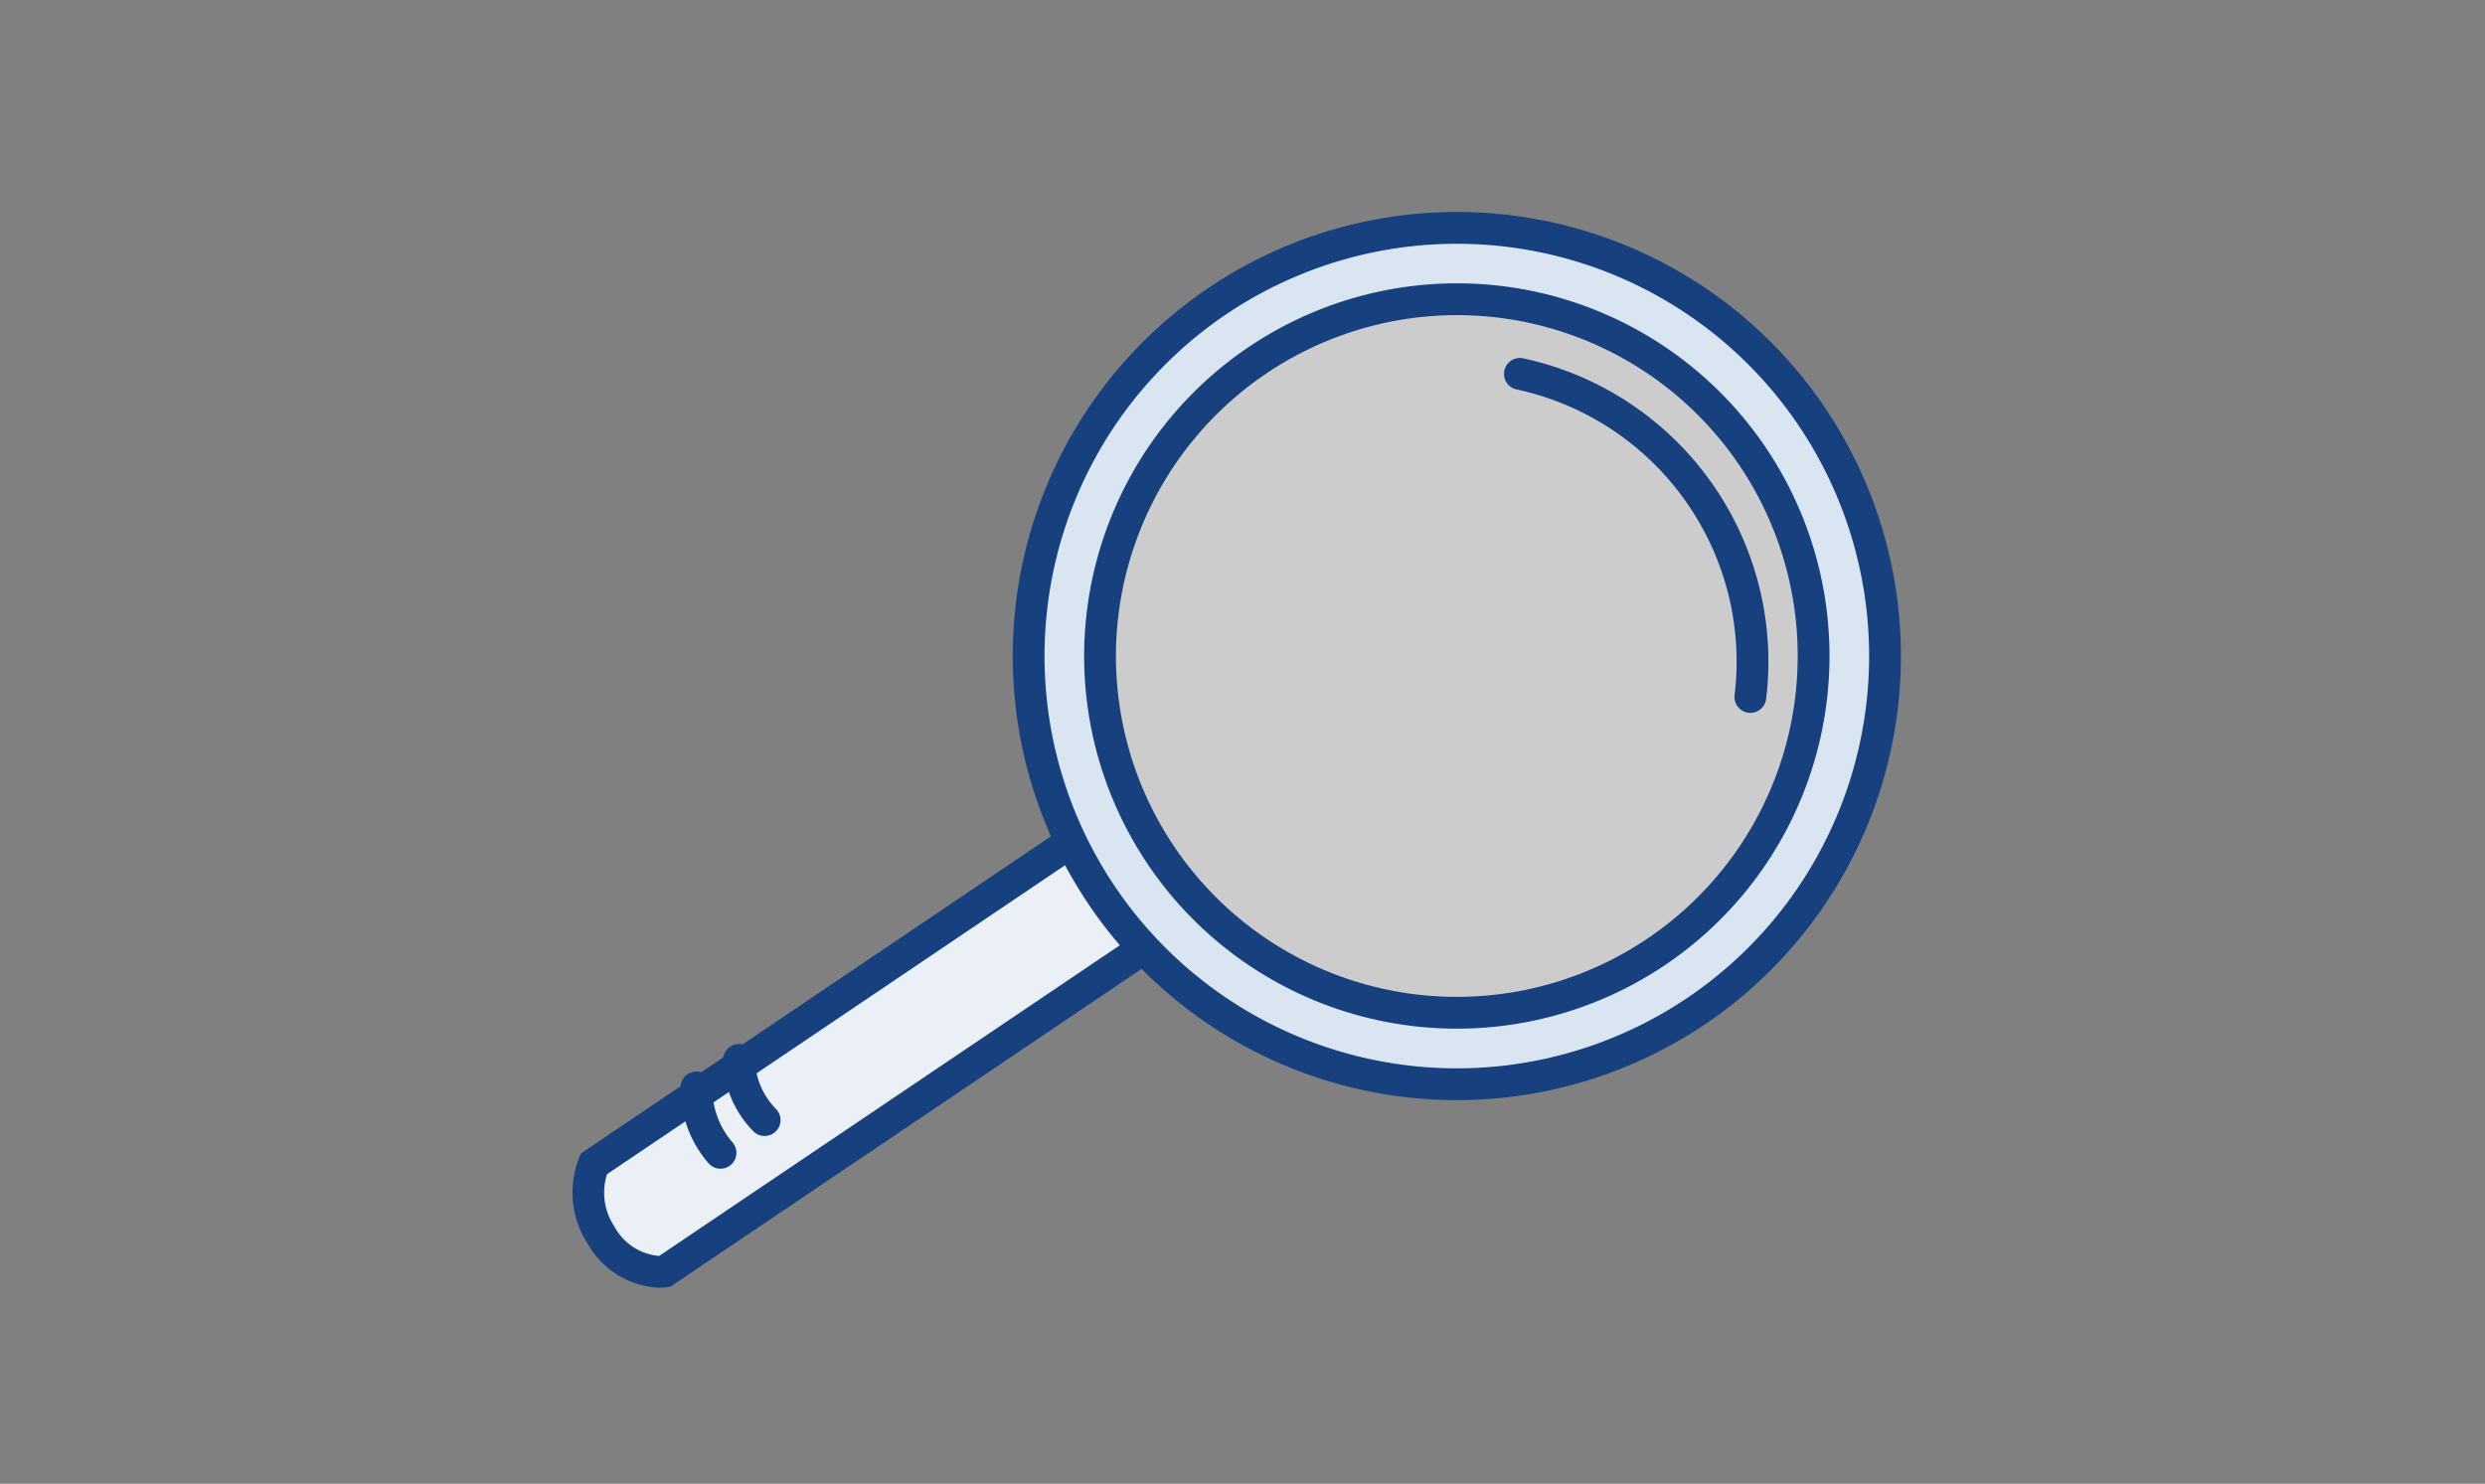
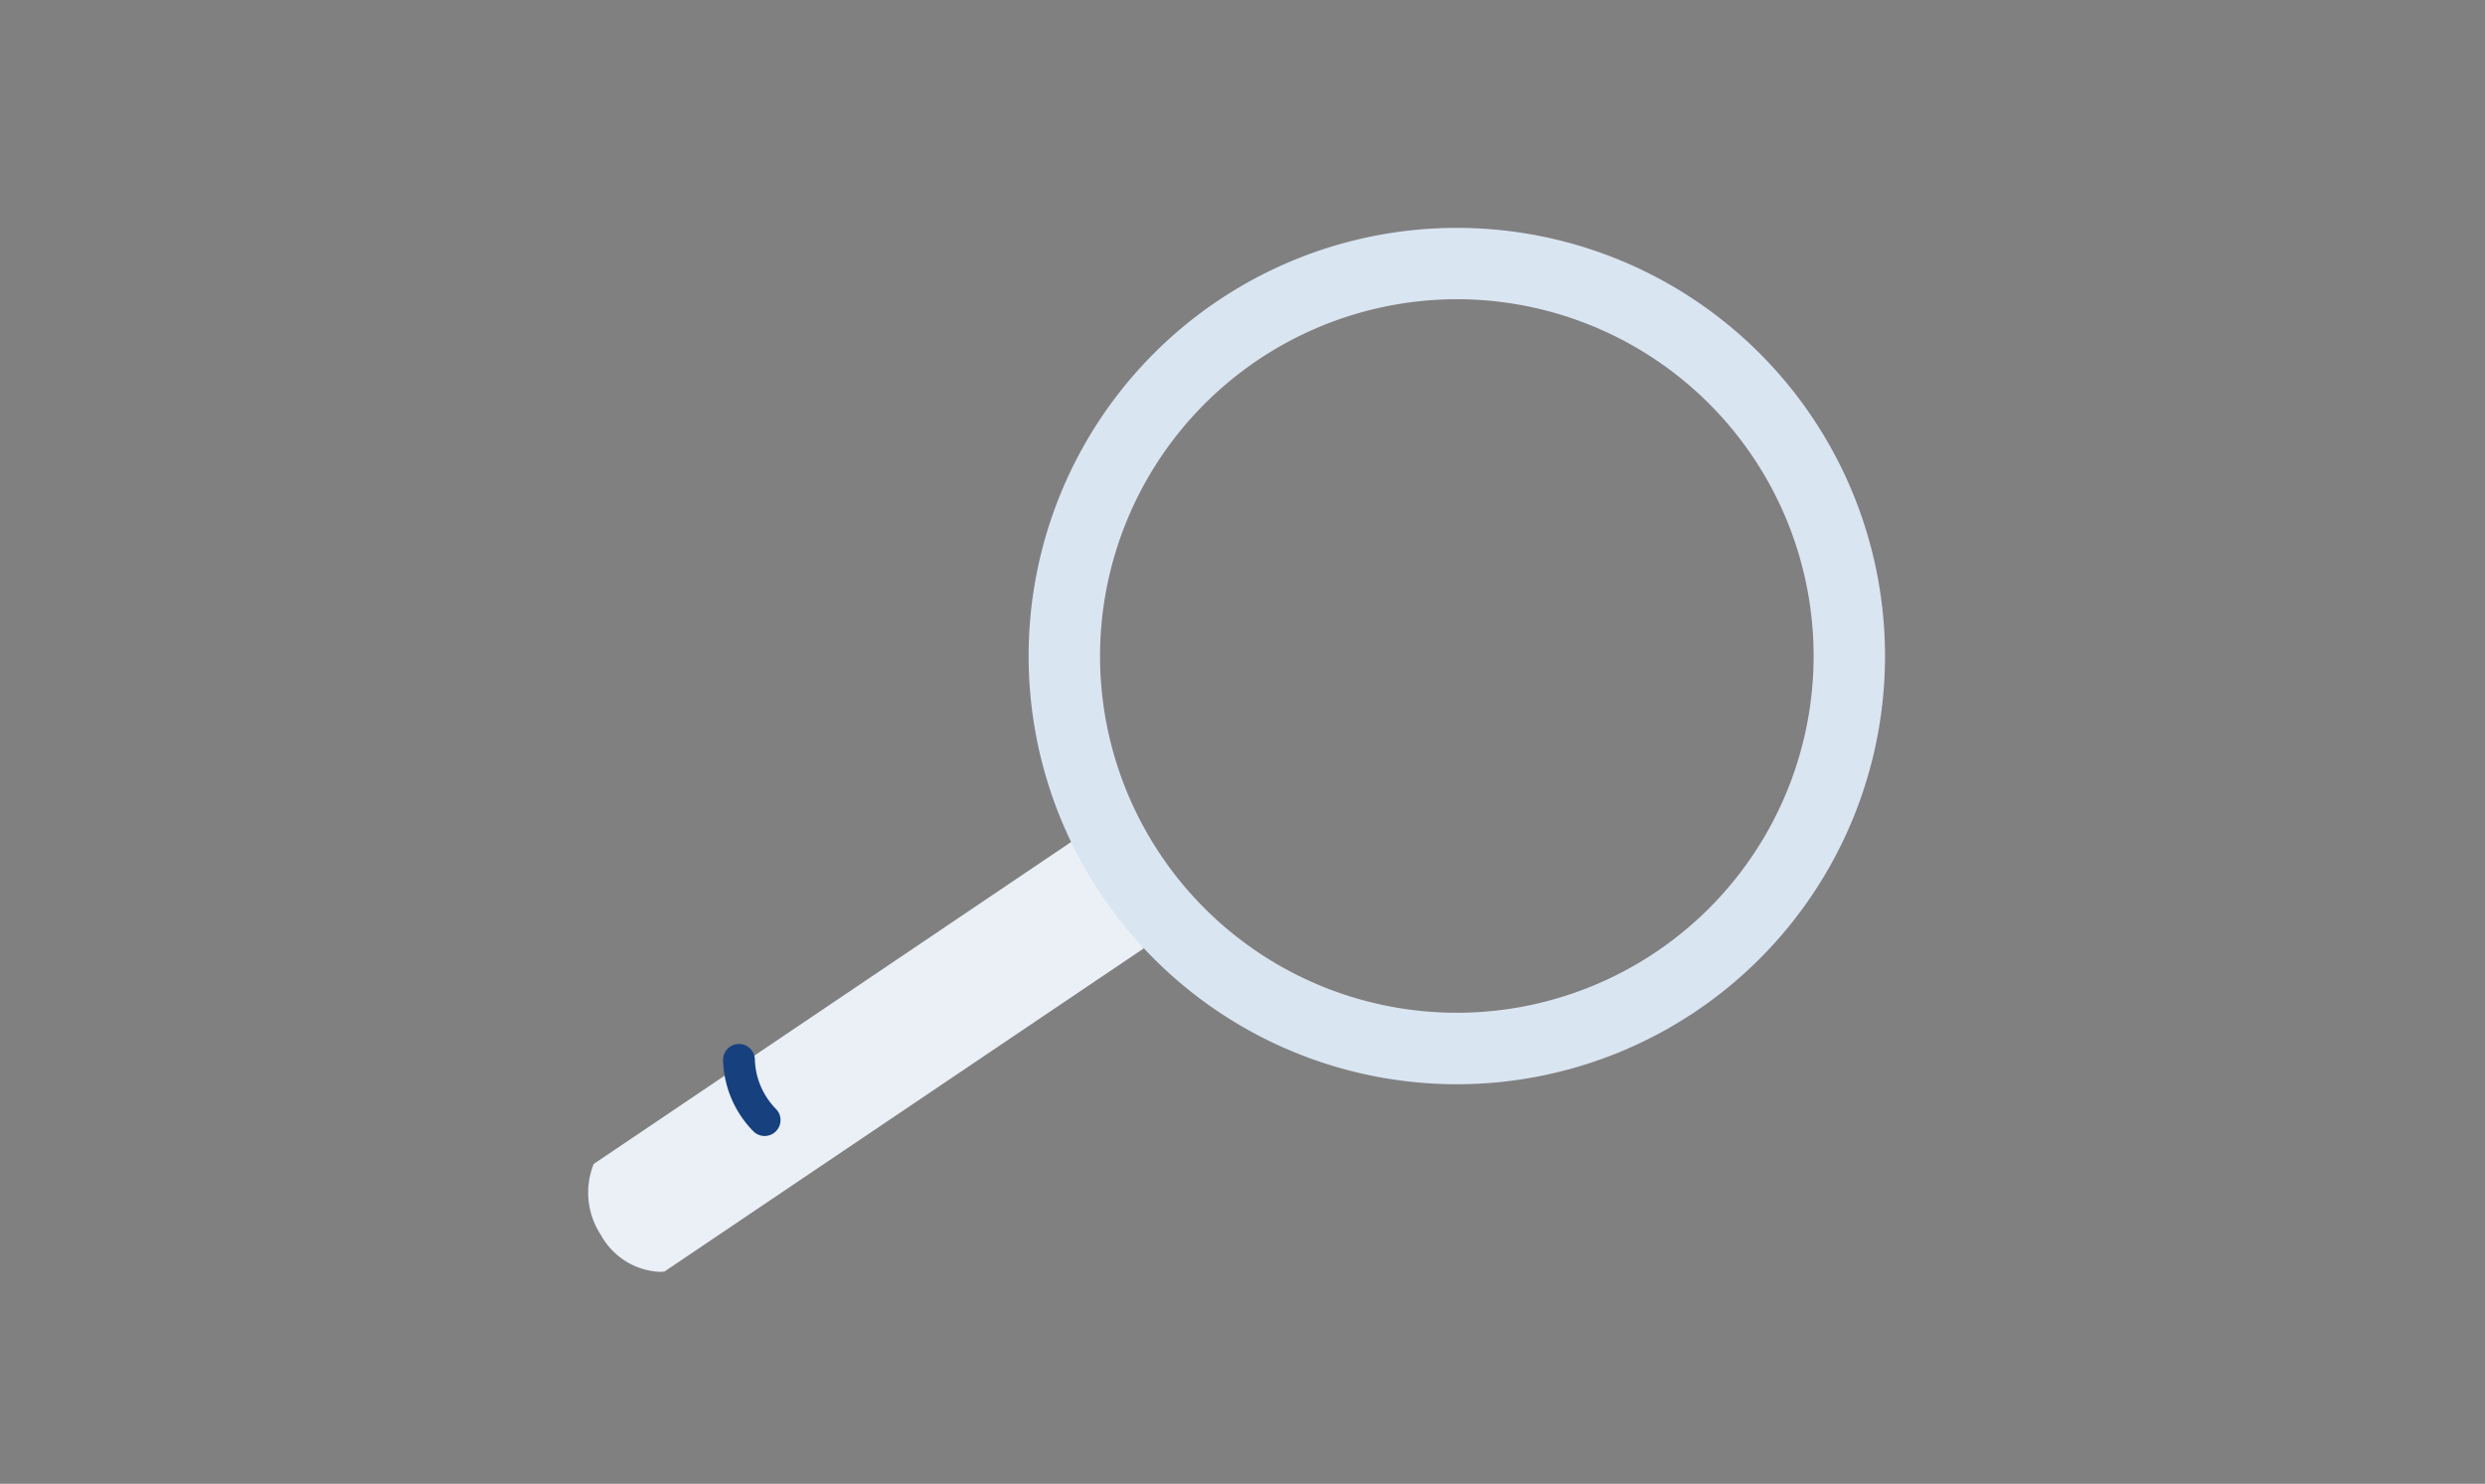
<svg xmlns="http://www.w3.org/2000/svg" width="117.229" height="70" viewBox="0 0 117.229 70">
  <rect x="0" y="0" width="117.229" height="70" fill="#808080" stroke="none" />
  <defs>
    <clipPath id="clip-path">
      <rect id="Rechteck_40751" data-name="Rechteck 40751" width="62.673" height="50.75" fill="none" />
    </clipPath>
    <clipPath id="clip-path-3">
      <rect id="Rechteck_40749" data-name="Rechteck 40749" width="36.897" height="36.895" transform="translate(23.329 2.776)" fill="none" />
    </clipPath>
  </defs>
  <g id="Gruppe_72507" data-name="Gruppe 72507" transform="translate(-3174 1994)">
    <g id="Gruppe_72505" data-name="Gruppe 72505" transform="translate(3201 -1984)">
      <g id="Gruppe_72503" data-name="Gruppe 72503" clip-path="url(#clip-path)">
        <g id="Gruppe_72502" data-name="Gruppe 72502">
          <g id="Gruppe_72501" data-name="Gruppe 72501" clip-path="url(#clip-path)">
            <g id="Gruppe_72500" data-name="Gruppe 72500" opacity="0.6" style="isolation: isolate">
              <g id="Gruppe_72499" data-name="Gruppe 72499">
                <g id="Gruppe_72498" data-name="Gruppe 72498" clip-path="url(#clip-path-3)">
-                   <path id="Pfad_38381" data-name="Pfad 38381" d="M23.462,19.024A18.447,18.447,0,1,1,39.579,39.538,18.466,18.466,0,0,1,23.462,19.024" fill="#fff" />
-                 </g>
+                   </g>
              </g>
            </g>
-             <path id="Pfad_38382" data-name="Pfad 38382" d="M55.05,17.1a13.854,13.854,0,0,1,.523,5.78M44.7,7.638A13.9,13.9,0,0,1,55.05,17.1" fill="none" stroke="#16417e" stroke-linecap="round" stroke-miterlimit="10" stroke-width="1.5" />
            <path id="Pfad_38383" data-name="Pfad 38383" d="M4.086,50a3.359,3.359,0,0,1-2.739-1.74,3.629,3.629,0,0,1-.339-3.349L23.563,29.7l3.4,5.036L4.35,49.983A2.045,2.045,0,0,1,4.086,50" fill="#ebf0f7" />
-             <path id="Pfad_38384" data-name="Pfad 38384" d="M23.36,30.739l2.558,3.793L4.153,49.212,4.1,49.25h-.01a2.65,2.65,0,0,1-2.12-1.413,2.855,2.855,0,0,1-.332-2.444Zm.4-2.082L.757,44.176l-.349.236a4.44,4.44,0,0,0,.321,4.271A4.071,4.071,0,0,0,4.087,50.75a2.267,2.267,0,0,0,.556-.059l.349-.236L28,34.936Z" fill="#16417e" />
            <path id="Pfad_38385" data-name="Pfad 38385" d="M9.071,42.841A4.219,4.219,0,0,1,7.861,40" fill="none" stroke="#16417e" stroke-linecap="round" stroke-width="1.5" />
-             <path id="Pfad_38386" data-name="Pfad 38386" d="M6.99,44.385A4.632,4.632,0,0,1,5.855,41.3" fill="none" stroke="#16417e" stroke-linecap="round" stroke-width="1.5" />
            <path id="Pfad_38387" data-name="Pfad 38387" d="M41.725,4.116A16.831,16.831,0,1,1,24.894,20.948,16.85,16.85,0,0,1,41.725,4.116m0-3.366a20.2,20.2,0,1,0,20.2,20.2A20.2,20.2,0,0,0,41.725.75" fill="#dae5f2" />
-             <path id="Pfad_38388" data-name="Pfad 38388" d="M41.725,4.116A16.831,16.831,0,1,1,24.894,20.948,16.85,16.85,0,0,1,41.725,4.116m0-3.366a20.2,20.2,0,1,0,20.2,20.2A20.2,20.2,0,0,0,41.725.75Z" fill="none" stroke="#16417e" stroke-miterlimit="10" stroke-width="1.5" />
          </g>
        </g>
      </g>
    </g>
    <rect id="Rechteck_40753" data-name="Rechteck 40753" width="117.229" height="70" transform="translate(3174 -1994)" fill="none" />
  </g>
</svg>